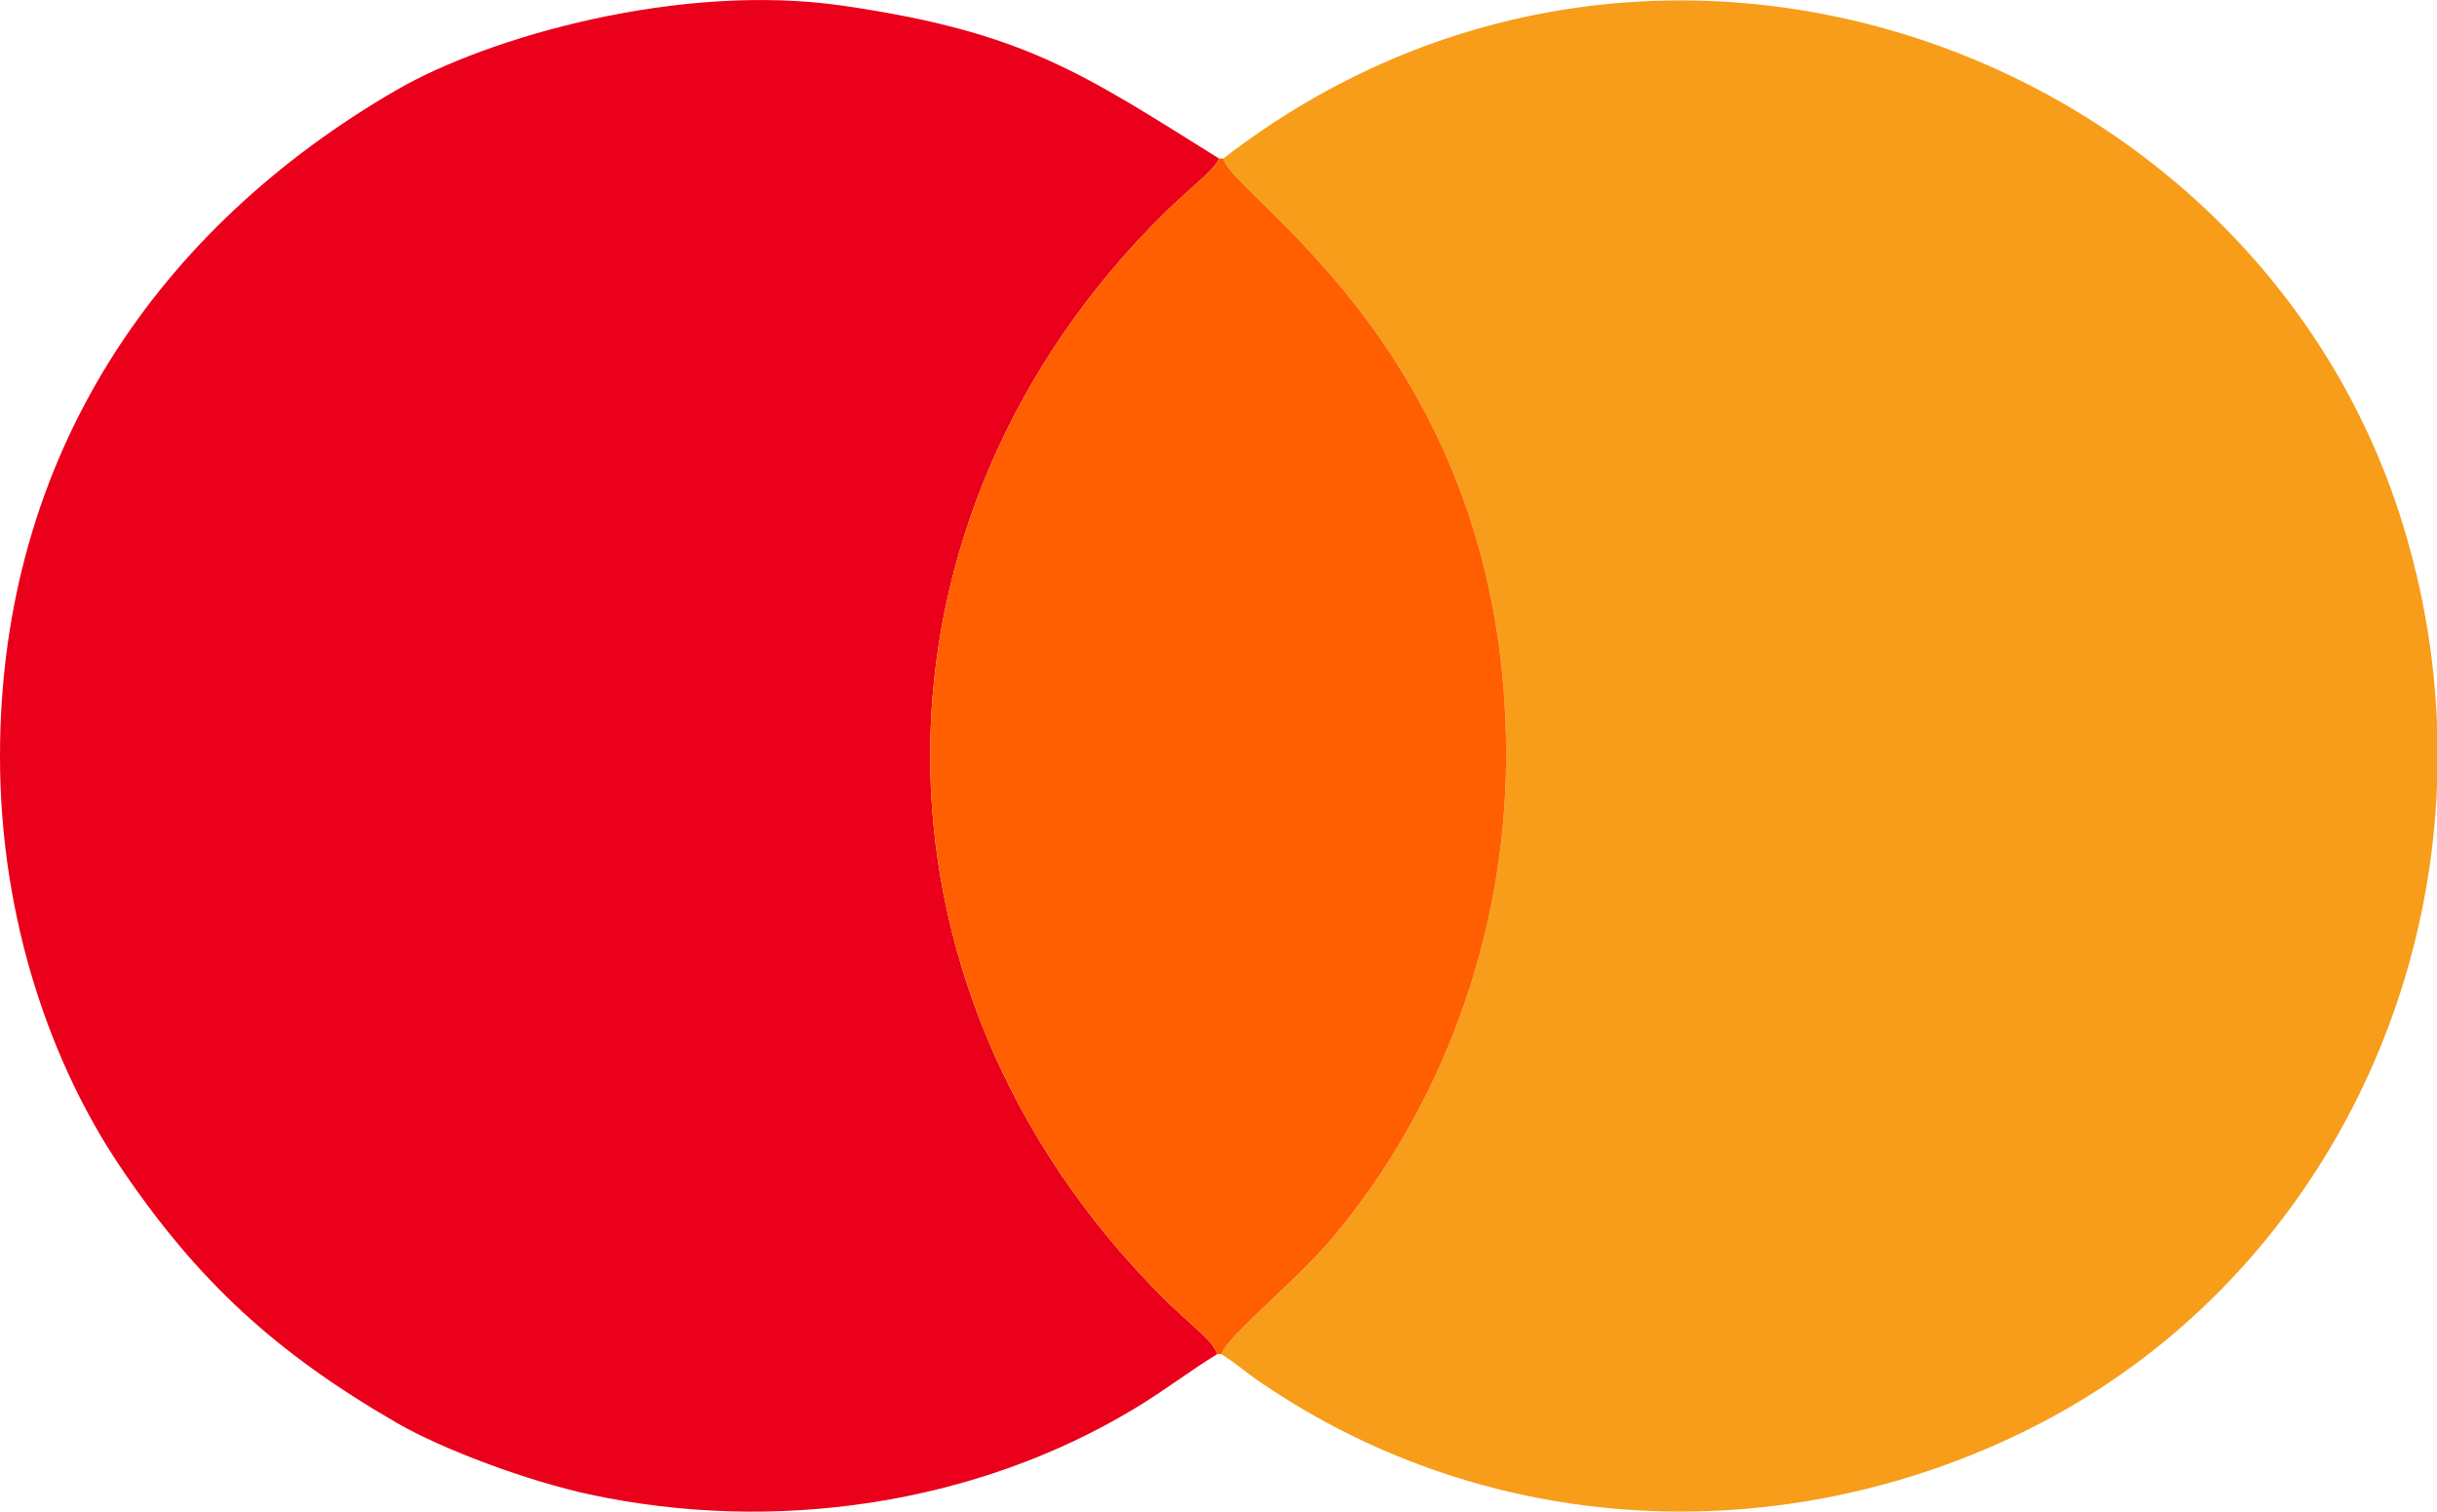
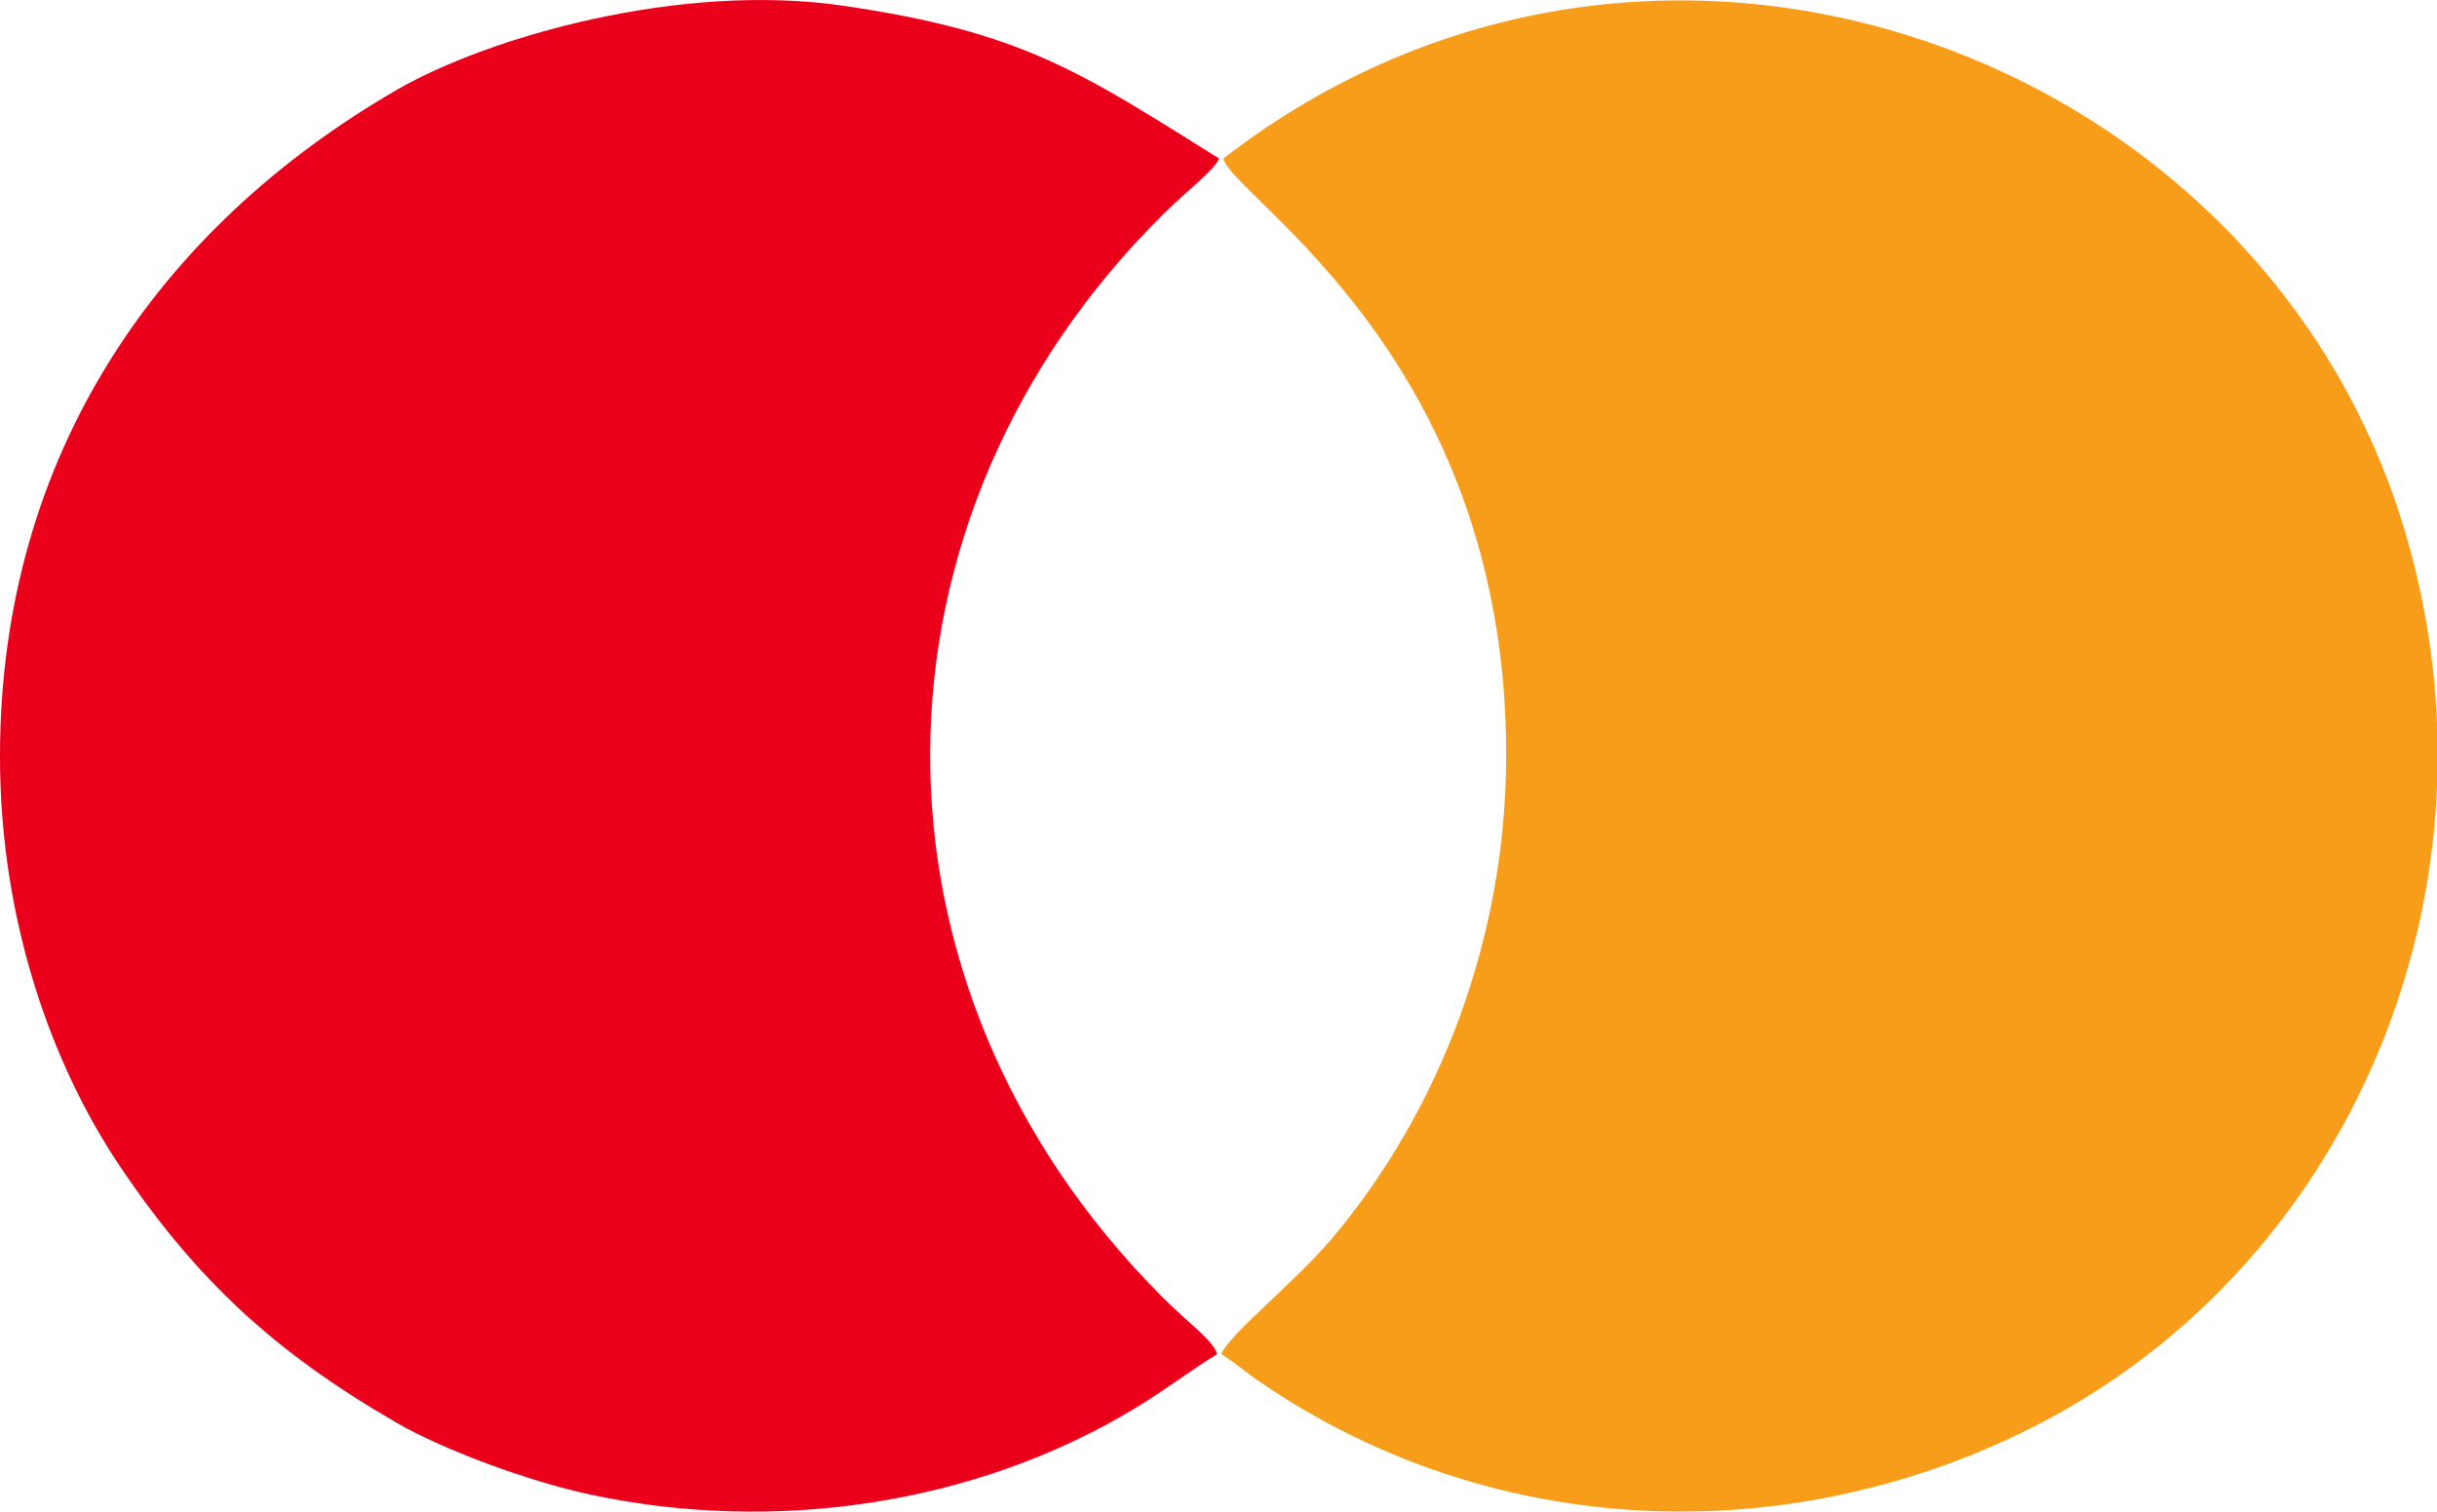
<svg xmlns="http://www.w3.org/2000/svg" xml:space="preserve" width="22.228mm" height="13.787mm" style="shape-rendering:geometricPrecision; text-rendering:geometricPrecision; image-rendering:optimizeQuality; fill-rule:evenodd; clip-rule:evenodd" viewBox="0 0 413913 256724">
  <defs>
    <style type="text/css">  .fil1 {fill:#EA001B} .fil0 {fill:#F79D1A} .fil2 {fill:#FF5F00}  </style>
  </defs>
  <g id="Слой_x0020_1">
    <g id="_1066807536">
      <path class="fil0" d="M207767 26928c1740,6719 48177,33781 48052,101528 -56,30773 -11178,59973 -29533,81814 -6223,7406 -17589,16387 -18859,19710 2945,1863 3863,2866 6547,4702 40450,27677 91428,28425 132592,7026 40152,-20874 65477,-62610 67347,-108068l0 -10848c-457,-11114 -2326,-22364 -5734,-33511 -24725,-80885 -127594,-118706 -200412,-62353z" />
      <path class="fil1" d="M206730 229980c-644,-2338 -4702,-5068 -9450,-9837 -52907,-53147 -52018,-132123 443,-183912 4140,-4085 8417,-7206 9344,-9303 -23371,-14582 -33153,-21496 -63954,-25969 -27606,-4007 -60143,5292 -75714,14295 -40288,23295 -67351,61858 -67399,113061l0 359c45,28038 8972,52411 20301,69291 13150,19588 26598,31835 47098,43689 7842,4534 22239,9893 32755,12152 31291,6722 65381,1823 92586,-14612 5400,-3264 9121,-6229 13990,-9214z" />
-       <path class="fil2" d="M206730 229980l697 0c1270,-3323 12636,-12304 18859,-19710 18355,-21841 29477,-51041 29533,-81814 125,-67747 -46312,-94809 -48052,-101528l-700 0c-927,2097 -5204,5218 -9344,9303 -52461,51789 -53350,130765 -443,183912 4748,4769 8806,7499 9450,9837z" />
    </g>
  </g>
</svg>